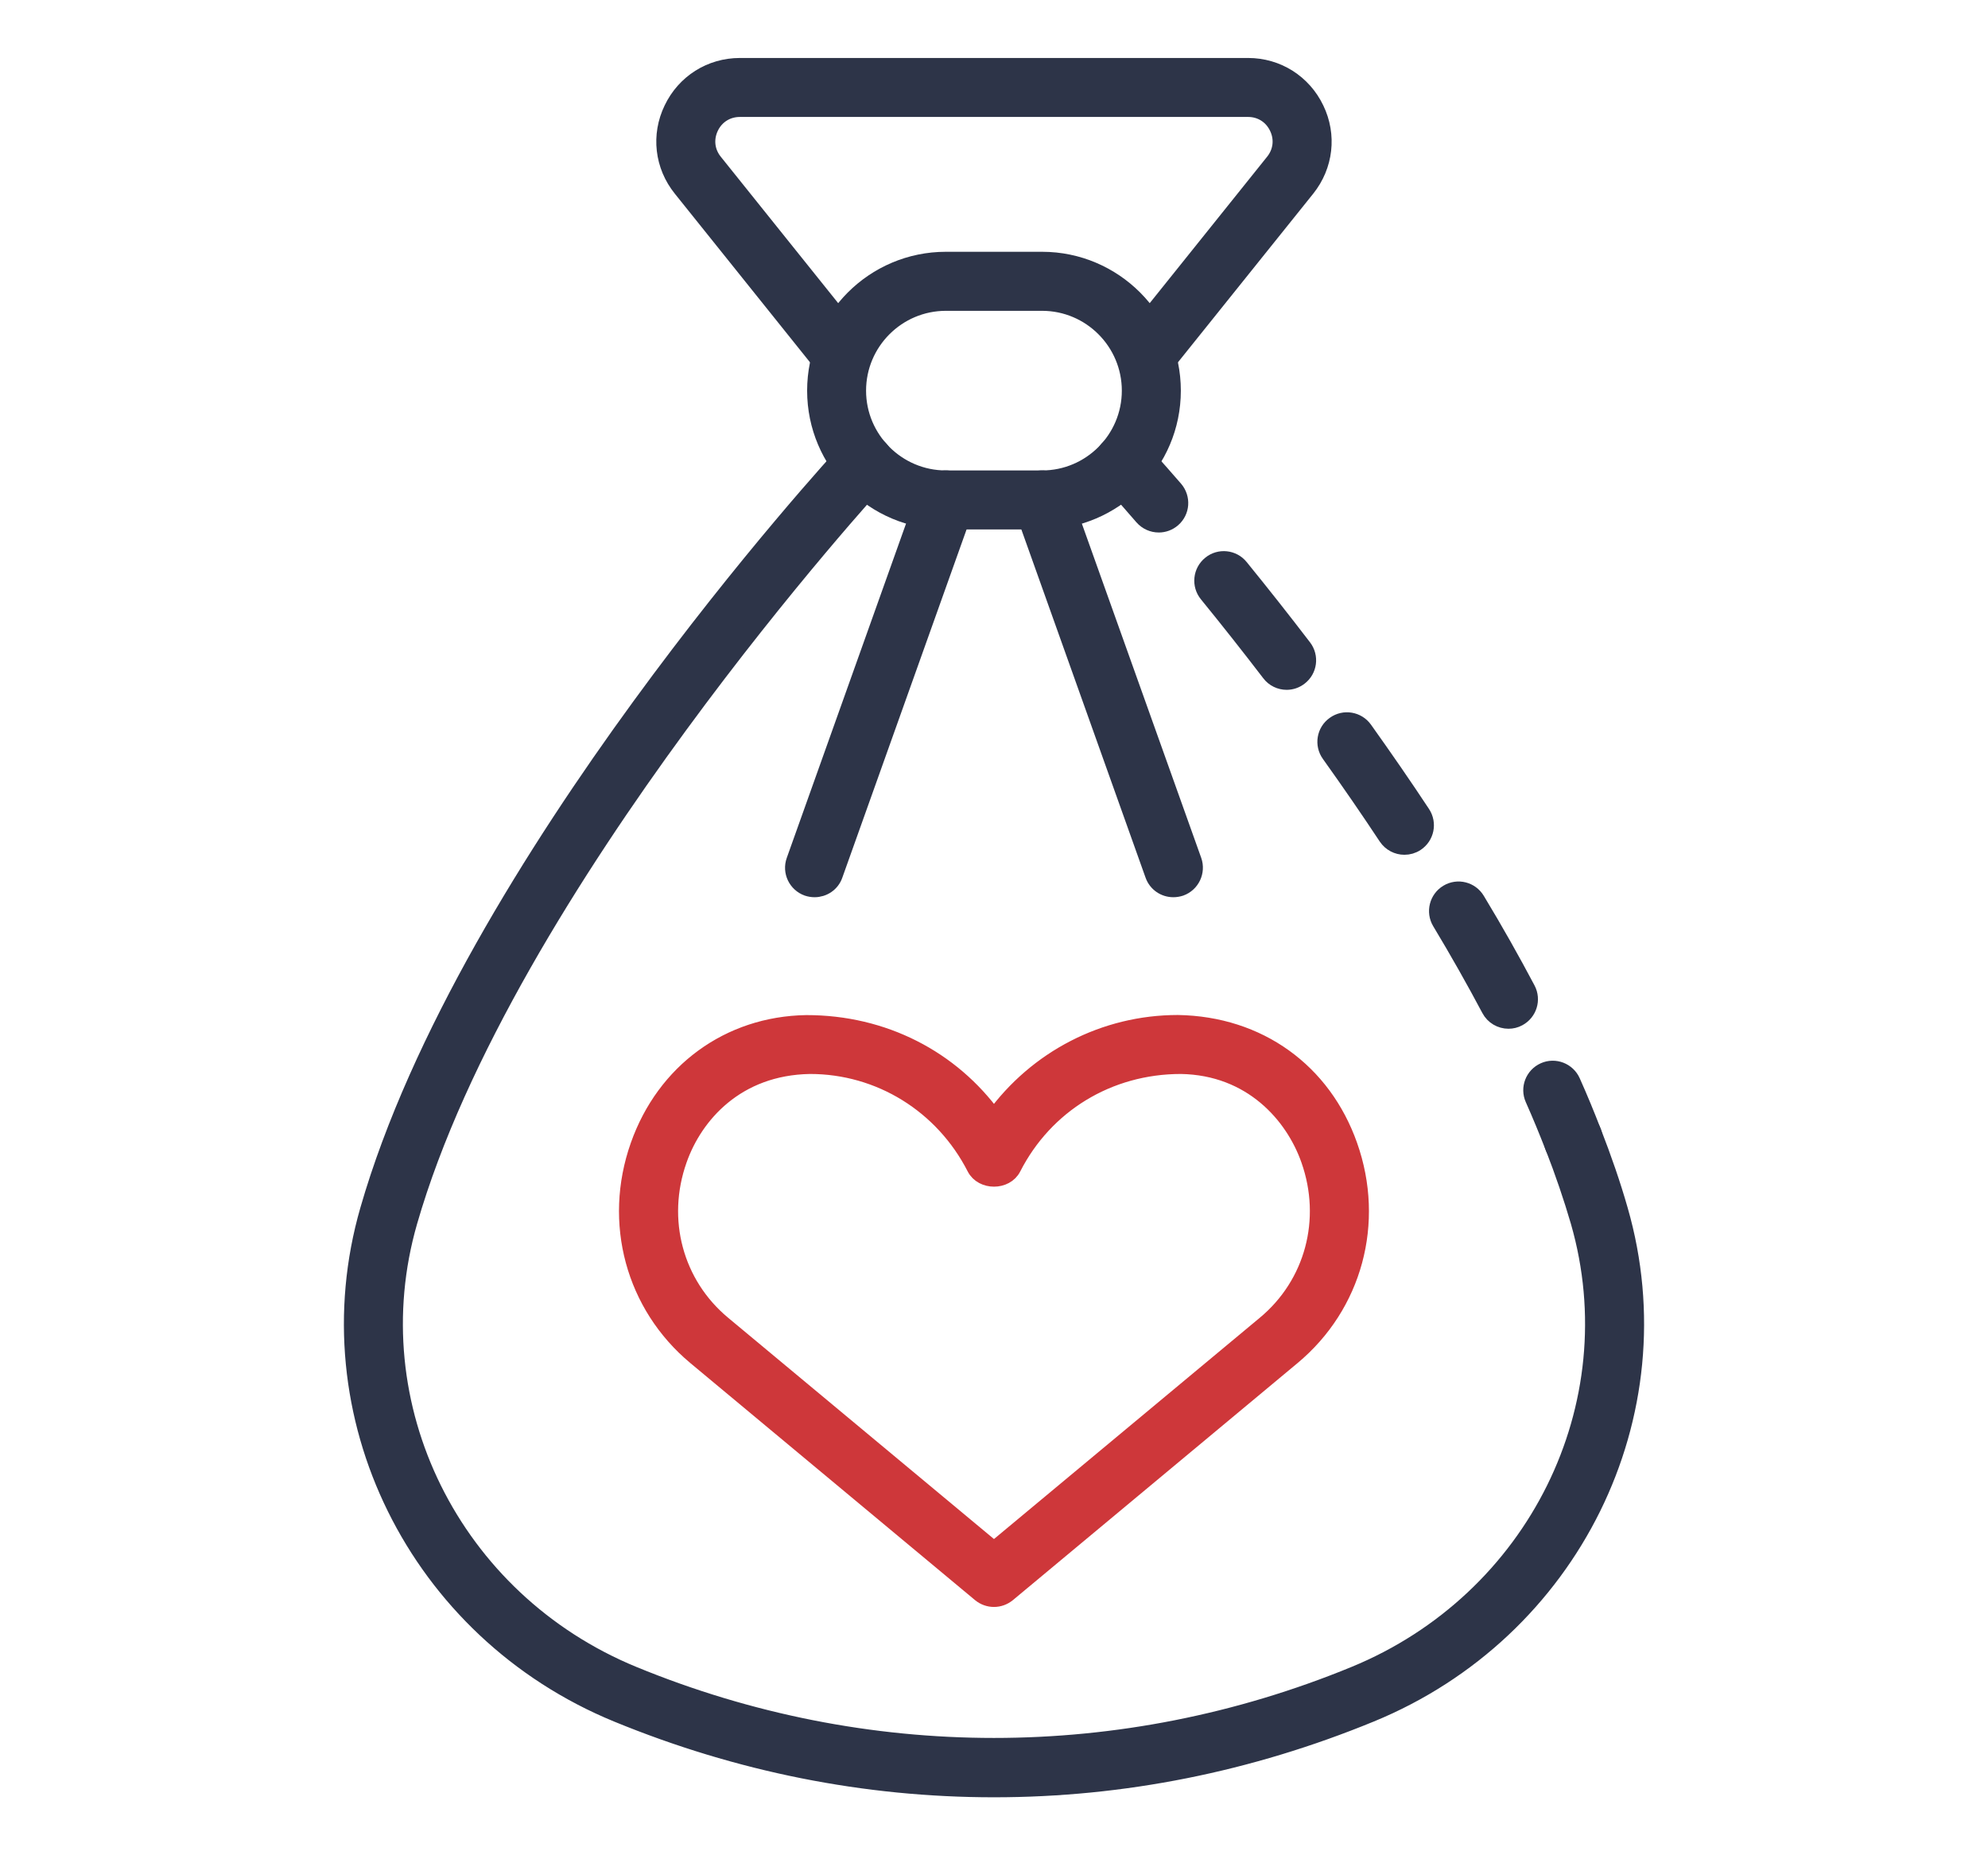
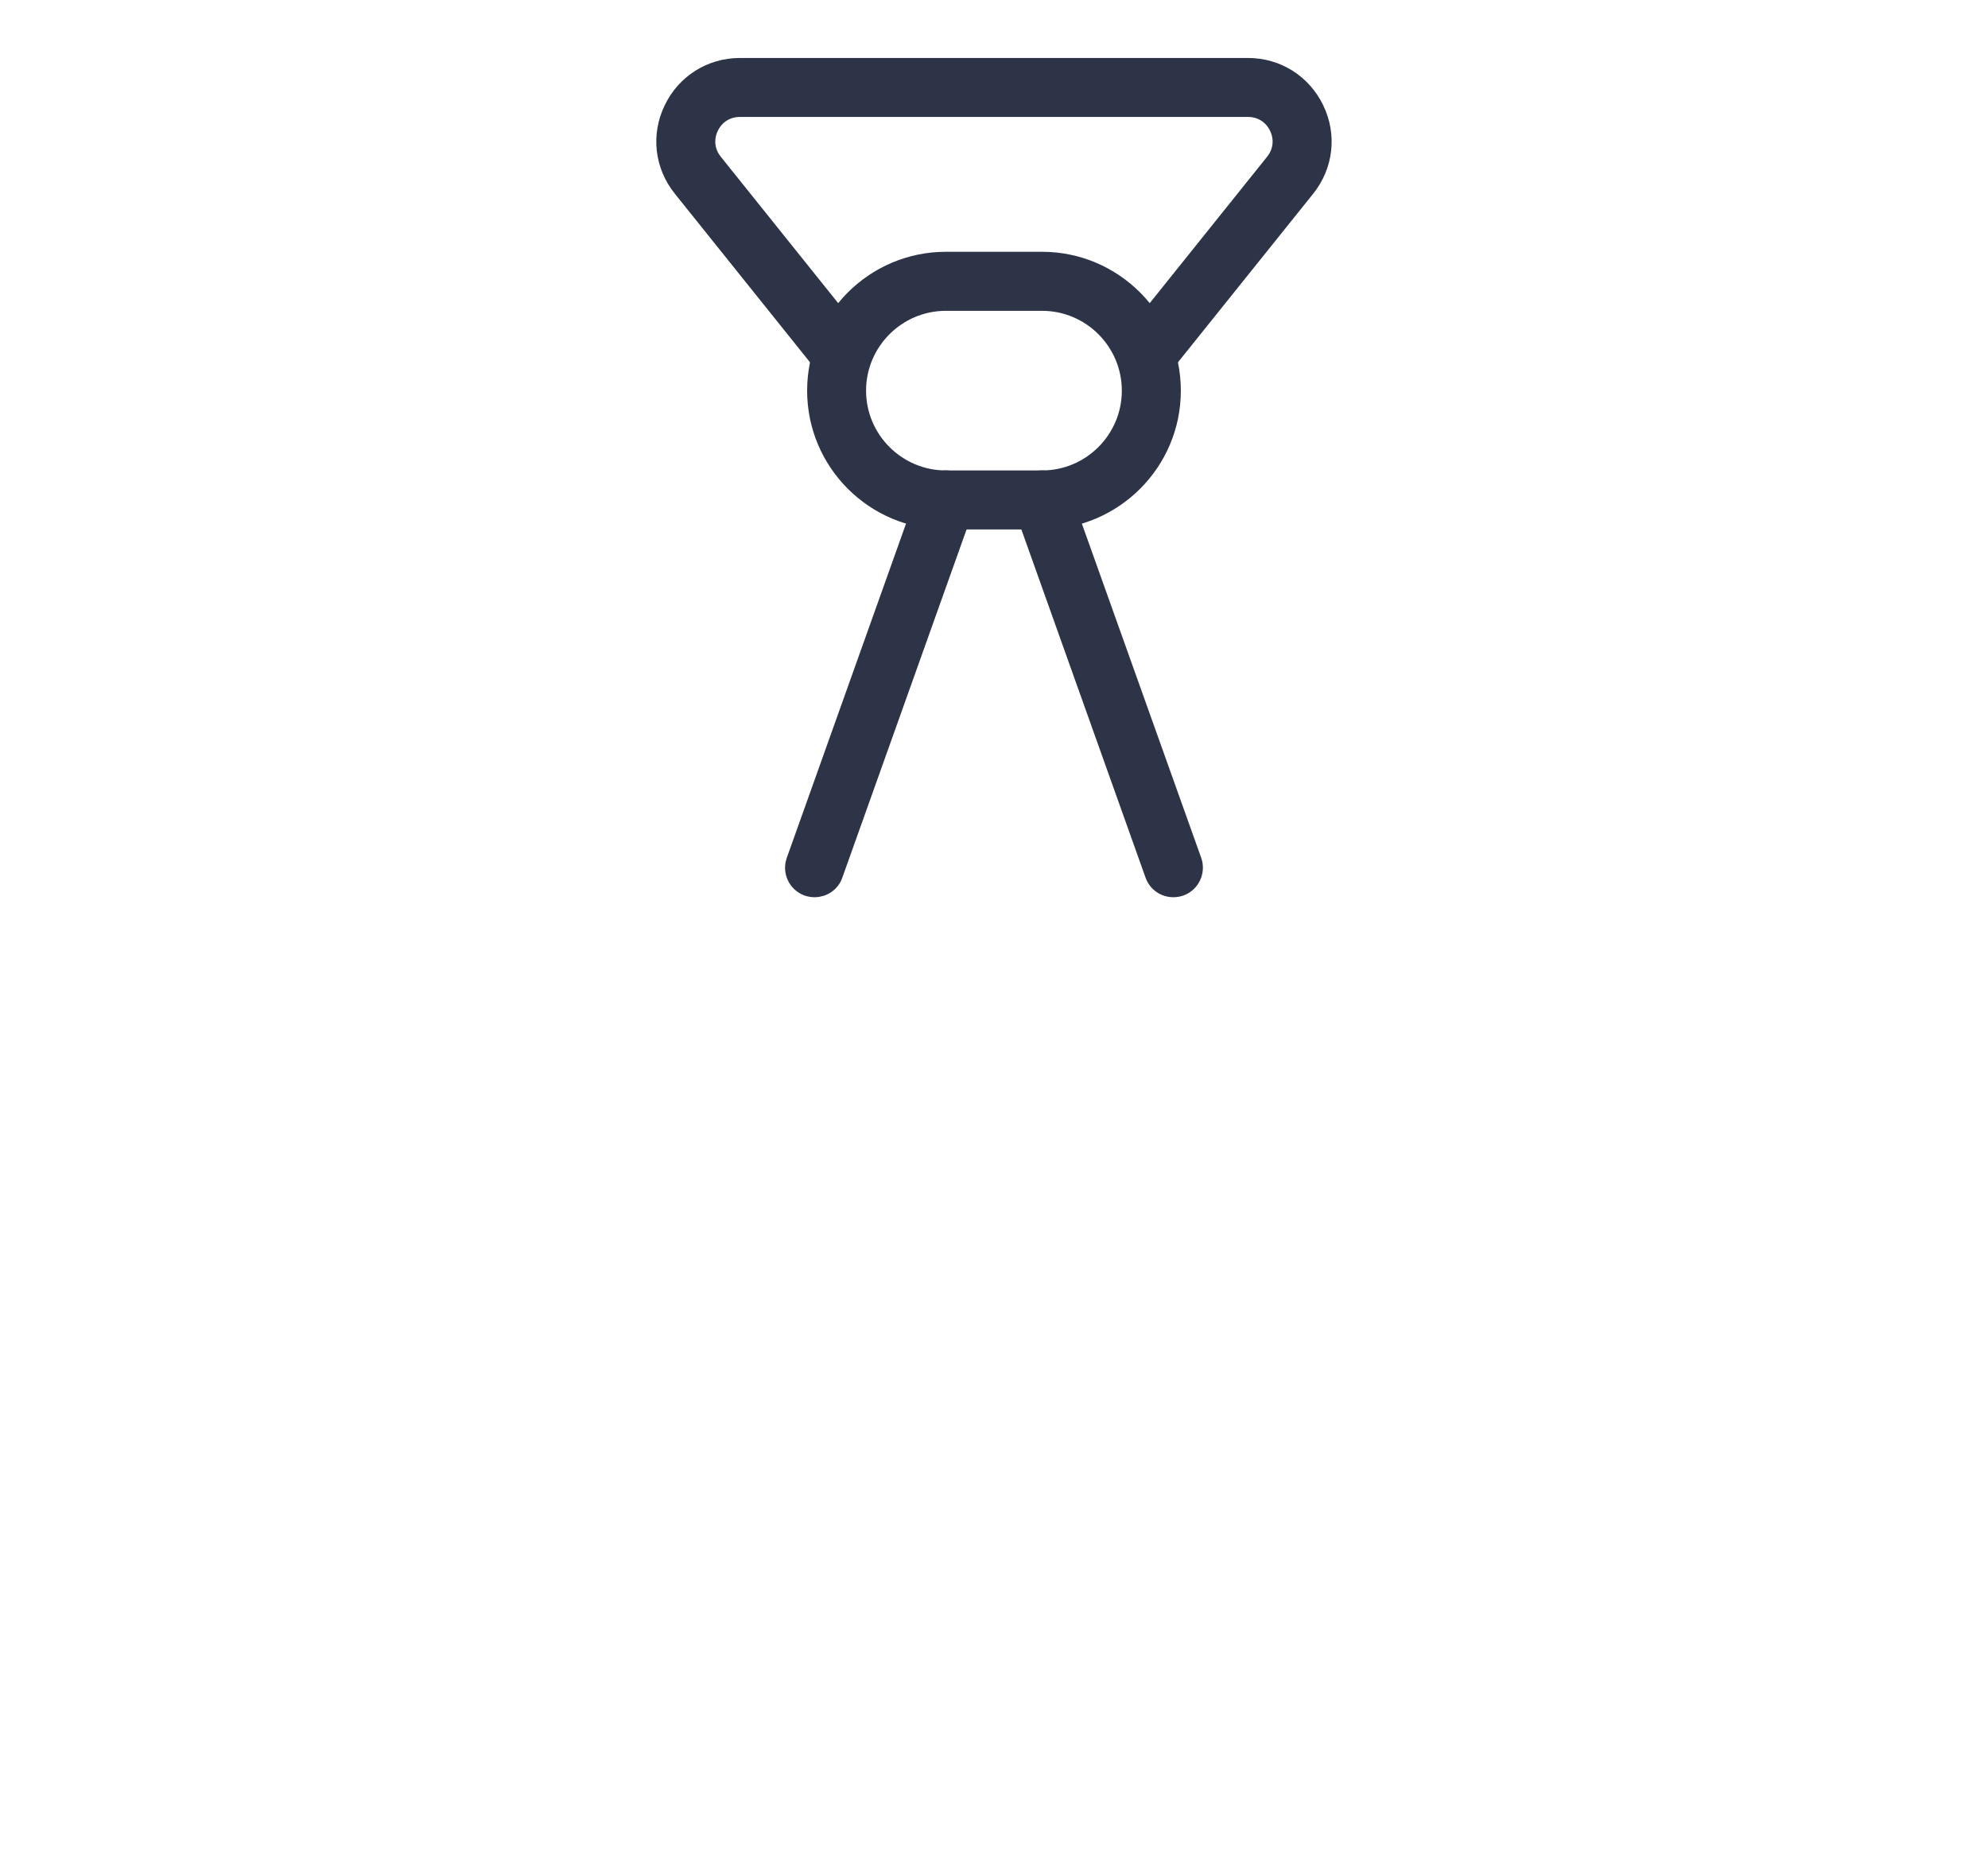
<svg xmlns="http://www.w3.org/2000/svg" version="1.1" id="Calque_1" x="0px" y="0px" width="60px" height="56px" viewBox="0 0 60 56" enable-background="new 0 0 60 56" xml:space="preserve">
  <g>
    <g>
-       <path fill="#2D3448" stroke="#2D3448" stroke-width="0.5" stroke-miterlimit="10" d="M47.48,35.028    c-0.255,0-0.497-0.154-0.598-0.408c-0.187-0.481-0.388-0.97-0.603-1.453c-0.144-0.322,0.002-0.701,0.326-0.845    c0.319-0.144,0.702,0.003,0.845,0.327c0.225,0.503,0.432,1.005,0.625,1.506c0.13,0.332-0.033,0.701-0.361,0.832    C47.637,35.015,47.56,35.028,47.48,35.028z" />
-       <path fill="#2D3448" stroke="#2D3448" stroke-width="0.5" stroke-miterlimit="10" d="M45.528,30.802    c-0.23,0-0.454-0.124-0.568-0.342c-0.449-0.846-0.95-1.735-1.49-2.632c-0.181-0.303-0.082-0.697,0.221-0.879    c0.305-0.183,0.696-0.083,0.878,0.221c0.554,0.915,1.064,1.823,1.524,2.692c0.165,0.312,0.046,0.698-0.267,0.865    C45.732,30.779,45.628,30.802,45.528,30.802z M42.387,25.551c-0.208,0-0.41-0.101-0.535-0.286    c-0.541-0.818-1.121-1.661-1.722-2.502c-0.207-0.288-0.14-0.688,0.149-0.892c0.288-0.208,0.688-0.141,0.895,0.147    c0.608,0.854,1.198,1.706,1.747,2.539c0.195,0.297,0.114,0.693-0.182,0.889C42.63,25.518,42.508,25.551,42.387,25.551z     M38.833,20.572c-0.193,0-0.386-0.088-0.509-0.253c-0.613-0.8-1.247-1.604-1.886-2.388c-0.223-0.273-0.182-0.679,0.095-0.902    c0.272-0.224,0.679-0.181,0.9,0.095c0.646,0.794,1.286,1.606,1.907,2.417c0.215,0.282,0.162,0.683-0.119,0.897    C39.104,20.529,38.969,20.572,38.833,20.572z" />
-       <path fill="#2D3448" stroke="#2D3448" stroke-width="0.5" stroke-miterlimit="10" d="M34.973,15.823    c-0.181,0-0.357-0.075-0.486-0.221c-0.651-0.754-1.041-1.179-1.045-1.18c-0.24-0.262-0.226-0.668,0.033-0.908    c0.263-0.238,0.668-0.223,0.906,0.037c0,0,0.403,0.436,1.074,1.21c0.233,0.271,0.205,0.674-0.063,0.905    C35.27,15.772,35.121,15.823,34.973,15.823z" />
-       <path fill="#2D3448" stroke="#2D3448" stroke-width="0.5" stroke-miterlimit="10" d="M29.999,54c-3.887,0-7.71-0.764-11.371-2.268    c-6.062-2.492-9.292-9.032-7.511-15.211c3.002-10.421,14.031-22.464,14.5-22.97c0.238-0.26,0.644-0.275,0.907-0.037    c0.257,0.24,0.273,0.646,0.034,0.908c-0.112,0.12-11.291,12.324-14.211,22.454c-1.6,5.552,1.31,11.428,6.768,13.672    c7.01,2.881,14.757,2.881,21.767,0c5.46-2.244,8.368-8.12,6.771-13.672c-0.211-0.725-0.469-1.484-0.77-2.257    c-0.129-0.329,0.036-0.7,0.368-0.827c0.325-0.128,0.698,0.033,0.825,0.365c0.315,0.807,0.589,1.601,0.807,2.363    c1.781,6.179-1.451,12.721-7.513,15.211C37.708,53.236,33.884,54,29.999,54z" />
      <path fill="#2D3448" stroke="#2D3448" stroke-width="0.5" stroke-miterlimit="10" d="M31.451,15.731h-2.903    c-2.173,0-3.938-1.768-3.938-3.939c0-2.174,1.765-3.942,3.938-3.942h2.903c2.17,0,3.938,1.769,3.938,3.942    C35.39,13.964,33.621,15.731,31.451,15.731z M28.548,9.132c-1.466,0-2.659,1.193-2.659,2.66c0,1.465,1.193,2.658,2.659,2.658    h2.903c1.464,0,2.657-1.193,2.657-2.658c0-1.467-1.193-2.66-2.657-2.66H28.548z" />
      <path fill="#2D3448" stroke="#2D3448" stroke-width="0.5" stroke-miterlimit="10" d="M34.749,11.152    c-0.14,0-0.282-0.047-0.401-0.14c-0.274-0.222-0.32-0.626-0.098-0.901l4.188-5.224c0.243-0.303,0.289-0.694,0.12-1.045    c-0.168-0.352-0.502-0.562-0.889-0.562H22.33c-0.389,0-0.724,0.21-0.892,0.562c-0.166,0.351-0.123,0.742,0.121,1.045l4.188,5.224    c0.223,0.275,0.18,0.68-0.097,0.901c-0.277,0.219-0.681,0.177-0.902-0.1L20.562,5.69c-0.555-0.688-0.66-1.609-0.276-2.401    C20.666,2.495,21.448,2,22.33,2h15.34c0.879,0,1.661,0.495,2.042,1.289c0.384,0.792,0.278,1.713-0.273,2.401l-4.189,5.223    C35.123,11.07,34.938,11.152,34.749,11.152z" />
      <path fill="#2D3448" stroke="#2D3448" stroke-width="0.5" stroke-miterlimit="10" d="M24.585,26.832    c-0.071,0-0.143-0.012-0.214-0.035c-0.334-0.119-0.509-0.486-0.39-0.818l3.961-11.104c0.121-0.334,0.489-0.506,0.82-0.389    c0.333,0.119,0.506,0.486,0.386,0.819l-3.962,11.104C25.096,26.671,24.849,26.832,24.585,26.832z" />
      <path fill="#2D3448" stroke="#2D3448" stroke-width="0.5" stroke-miterlimit="10" d="M35.412,26.832    c-0.264,0-0.509-0.161-0.602-0.424L30.85,15.305c-0.121-0.333,0.052-0.7,0.385-0.819c0.335-0.117,0.702,0.055,0.819,0.389    l3.965,11.104c0.116,0.332-0.058,0.699-0.39,0.818C35.558,26.82,35.483,26.832,35.412,26.832z" />
-       <path fill="#CE373A" stroke="#CE373A" stroke-width="0.5" stroke-miterlimit="10" d="M29.999,48.255    c-0.146,0-0.292-0.05-0.411-0.148l-8.592-7.155c-1.862-1.553-2.54-4.051-1.722-6.37c0.79-2.24,2.729-3.654,5.059-3.692    c2.336-0.003,4.38,1.066,5.666,2.842c1.288-1.775,3.332-2.845,5.551-2.845c2.444,0.041,4.383,1.455,5.173,3.695    c0.819,2.319,0.143,4.817-1.722,6.37l-8.591,7.155C30.289,48.205,30.145,48.255,29.999,48.255z M24.447,32.167    c-2.221,0.036-3.488,1.489-3.962,2.841c-0.64,1.808-0.117,3.755,1.329,4.958l8.185,6.814l8.185-6.814    c1.447-1.203,1.969-3.15,1.331-4.958c-0.474-1.352-1.745-2.805-3.872-2.841c-2.195,0-4.104,1.179-5.074,3.079    c-0.217,0.43-0.92,0.43-1.14,0C28.458,33.346,26.55,32.167,24.447,32.167z" />
    </g>
  </g>
</svg>